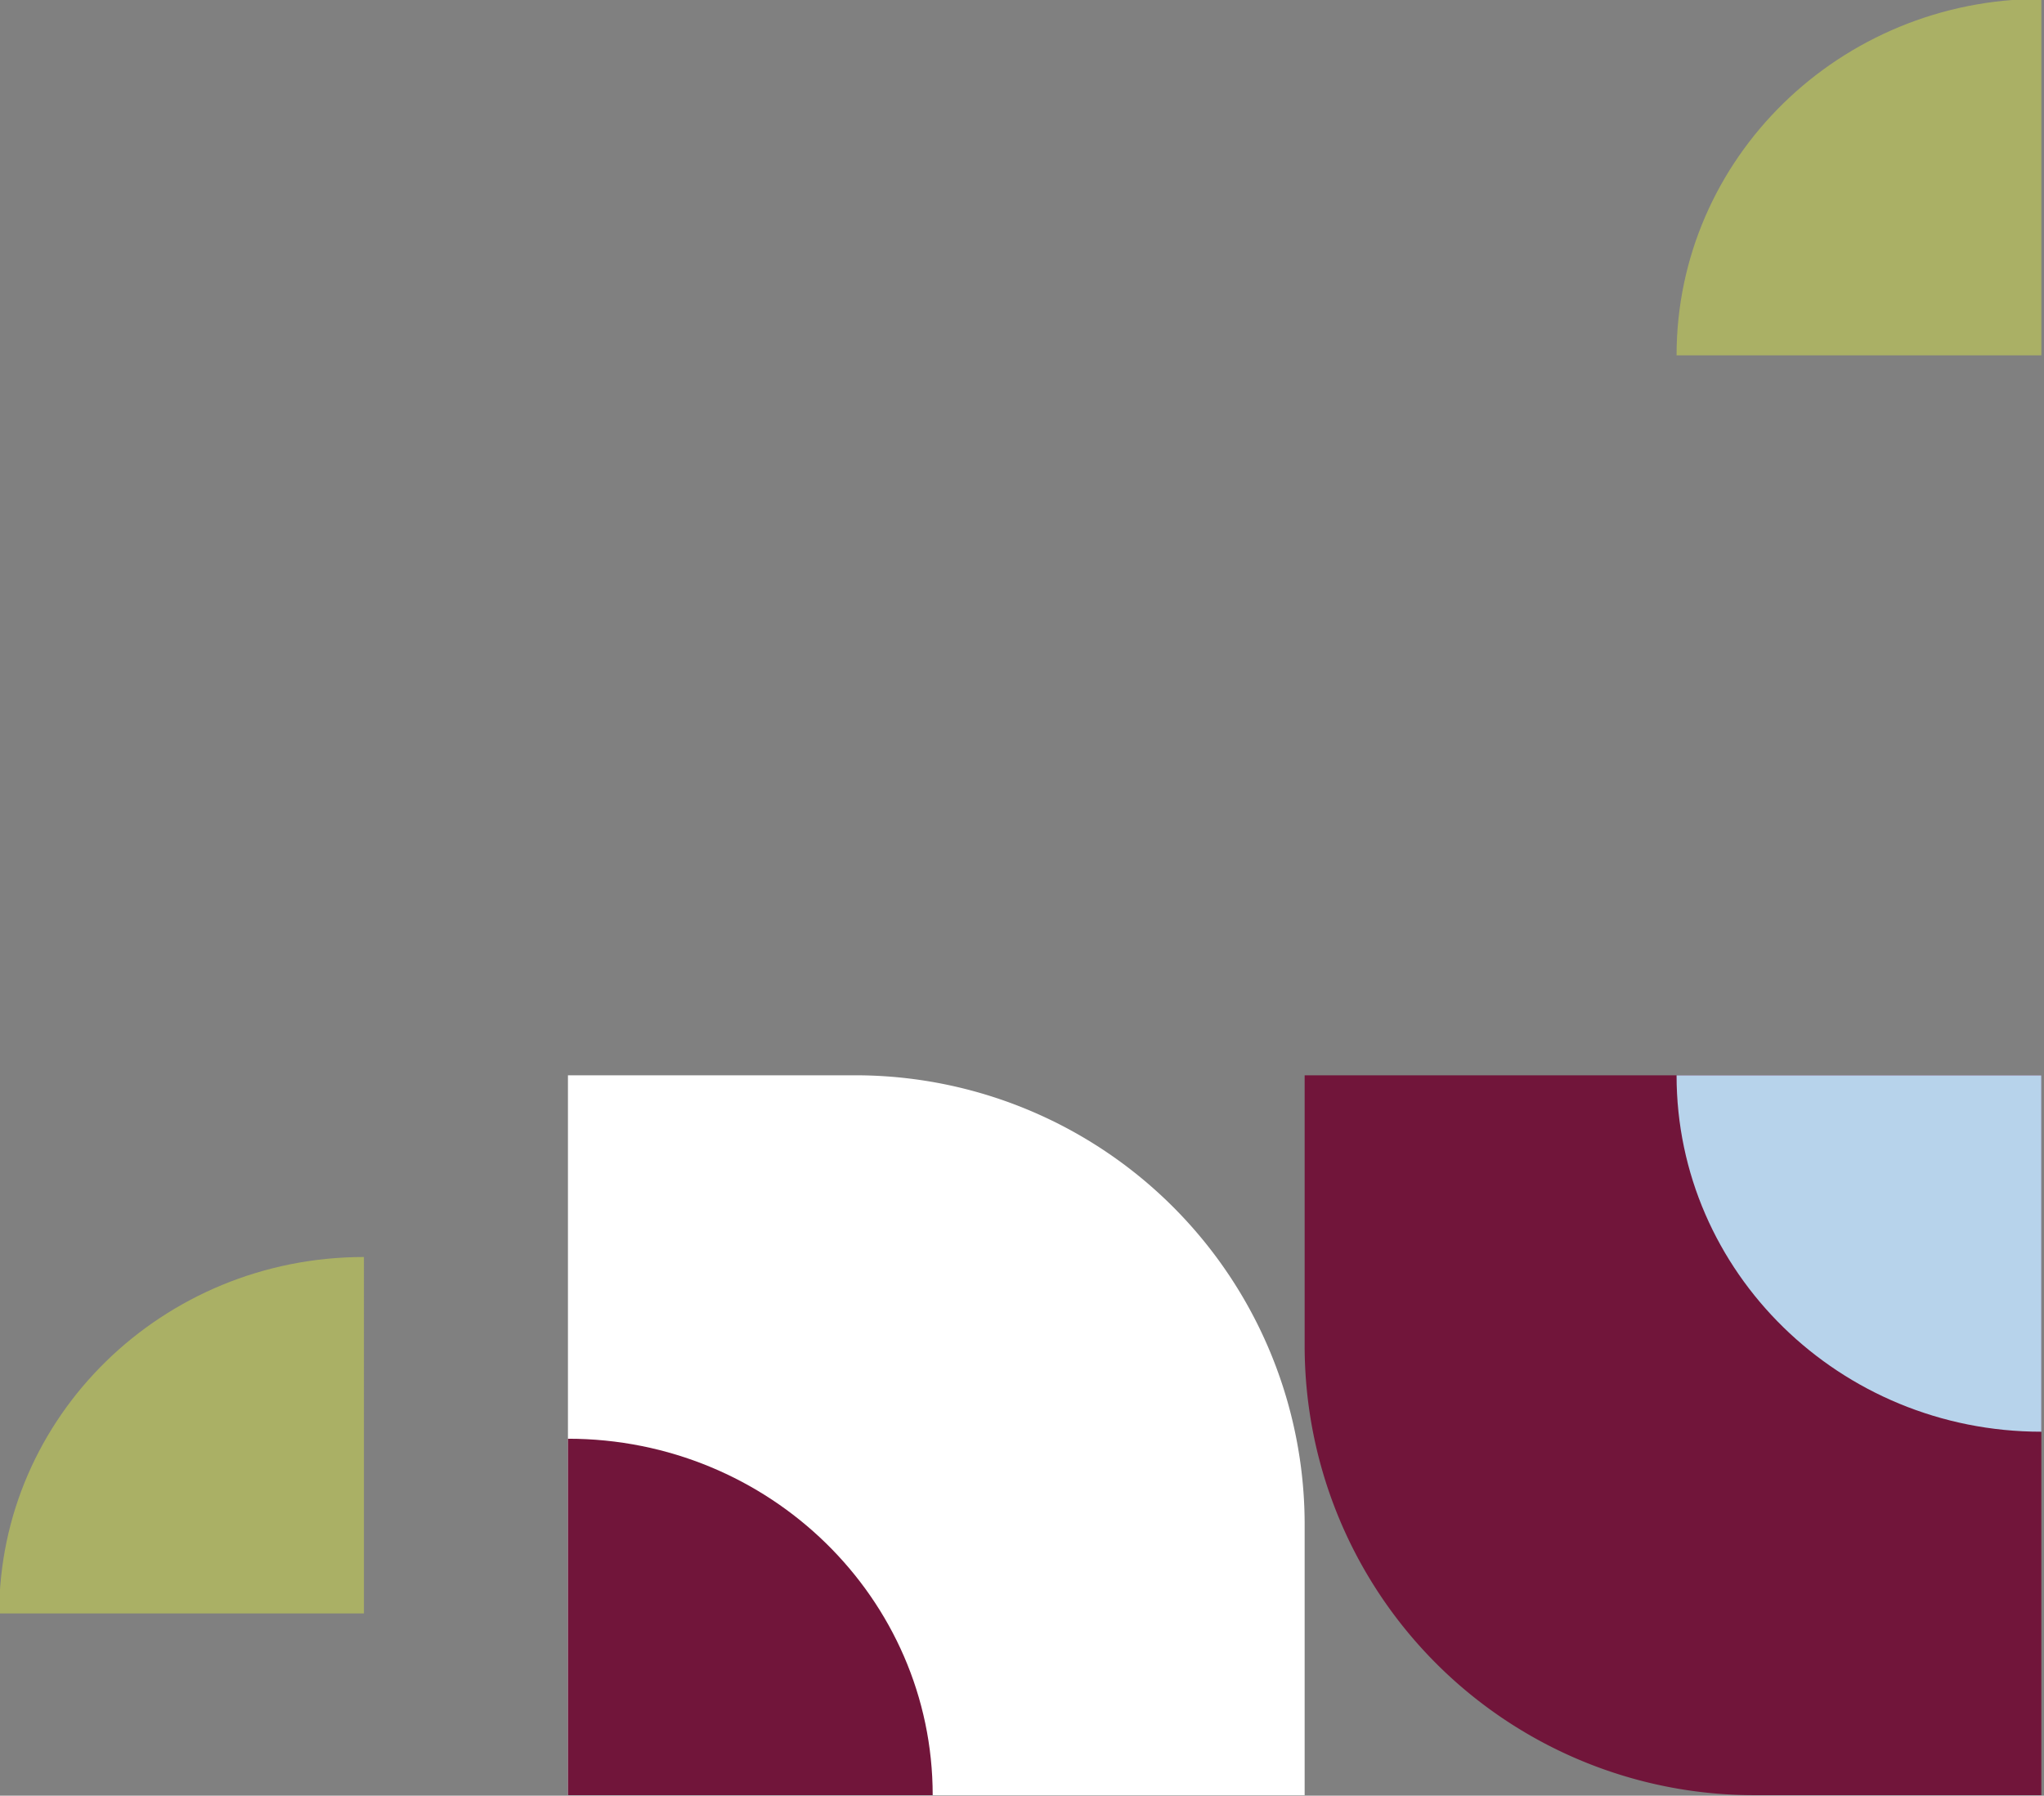
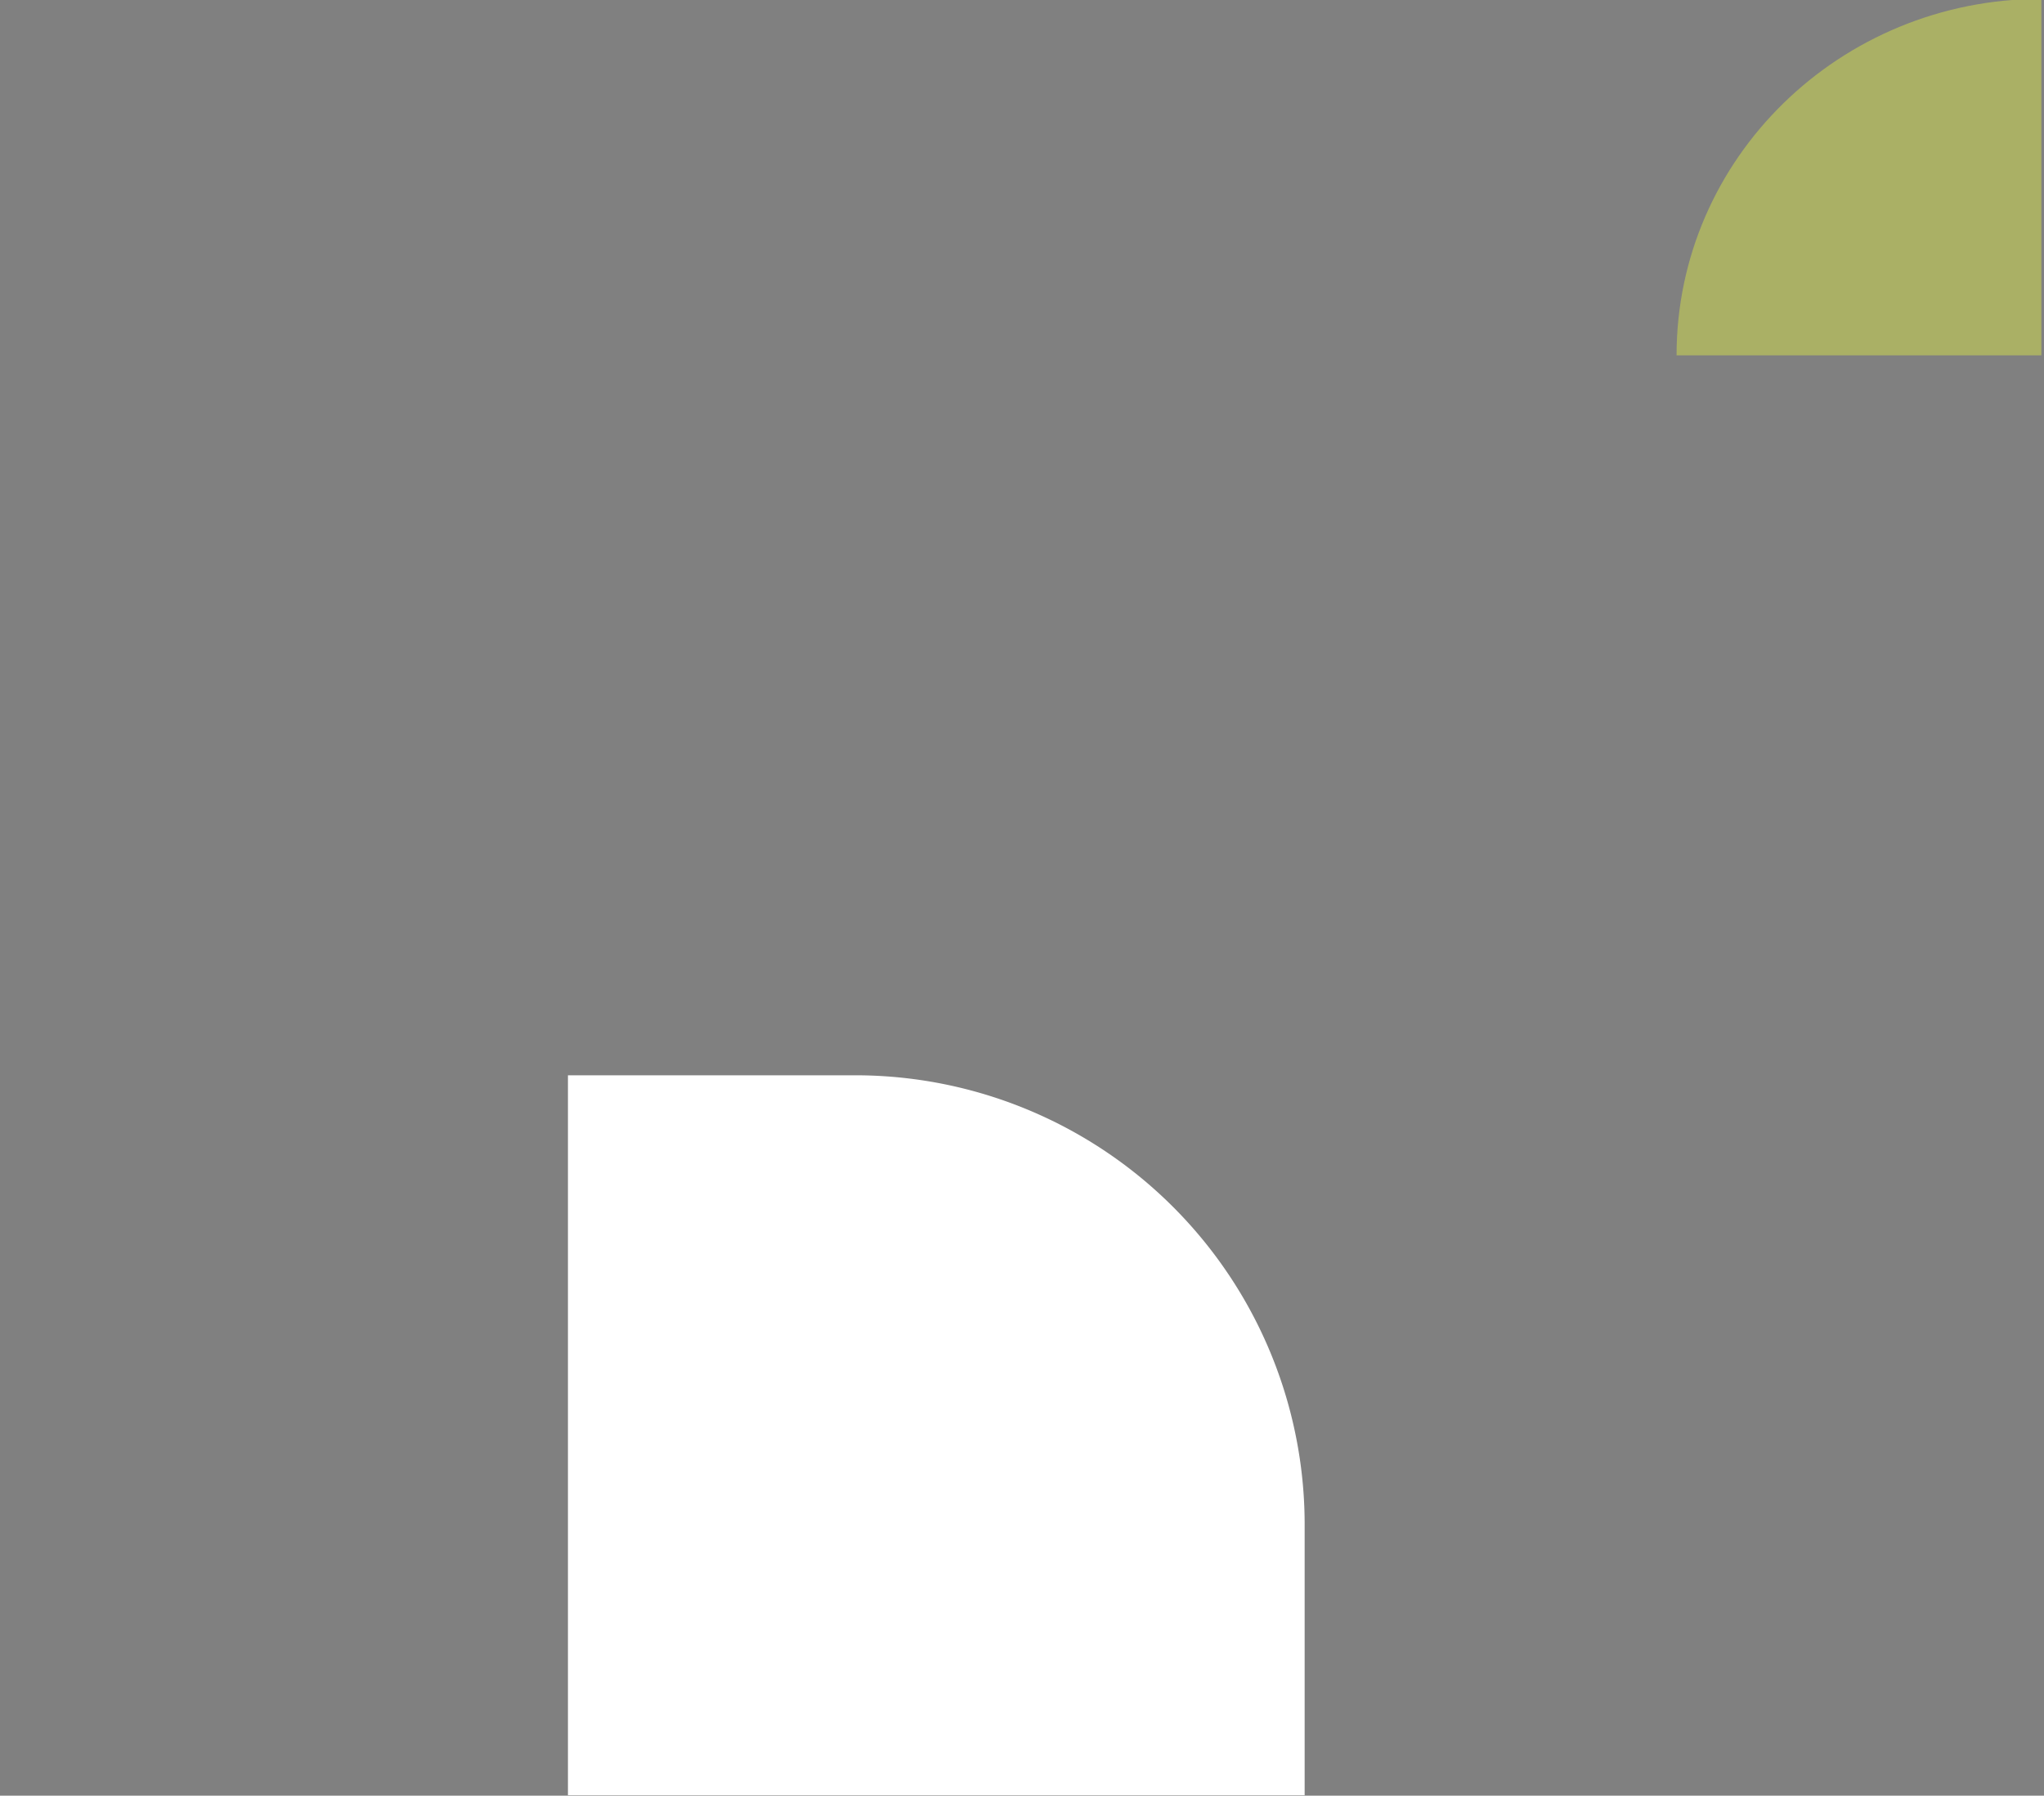
<svg xmlns="http://www.w3.org/2000/svg" id="Layer_1" data-name="Layer 1" viewBox="0 0 379 333">
  <rect x="0" y="0" width="379" height="333" fill="#808080" stroke="none" />
  <defs>
    <style>.cls-1{fill:#71153a;}.cls-2{fill:#aab065;}.cls-3{fill:#b7d3eb;}.cls-4{fill:#fff;}</style>
  </defs>
-   <path class="cls-1" d="M241.91,199.41h136.6a0,0,0,0,1,0,0V332.91a0,0,0,0,1,0,0H325.23a83.32,83.32,0,0,1-83.32-83.32V199.41A0,0,0,0,1,241.91,199.41Z" />
  <path class="cls-2" d="M378.51,65.9H310.87c0-36.51,30.28-66.11,67.64-66.11h0Z" />
-   <path class="cls-2" d="M67.48,299.21H-.15c0-36.51,30.28-66.1,67.63-66.1h0Z" />
-   <path class="cls-3" d="M378.51,265.51h0c-37.36,0-67.64-29.6-67.64-66.1h67.64Z" />
  <path class="cls-4" d="M106.85,197.86H240.36a0,0,0,0,1,0,0v53.28A83.32,83.32,0,0,1,157,334.46H106.85a0,0,0,0,1,0,0V197.86a0,0,0,0,1,0,0Z" transform="translate(-92.55 439.77) rotate(-90)" />
-   <path class="cls-1" d="M172.94,332.91H105.31v-66.1h0C142.66,266.81,172.94,296.41,172.94,332.91Z" />
</svg>